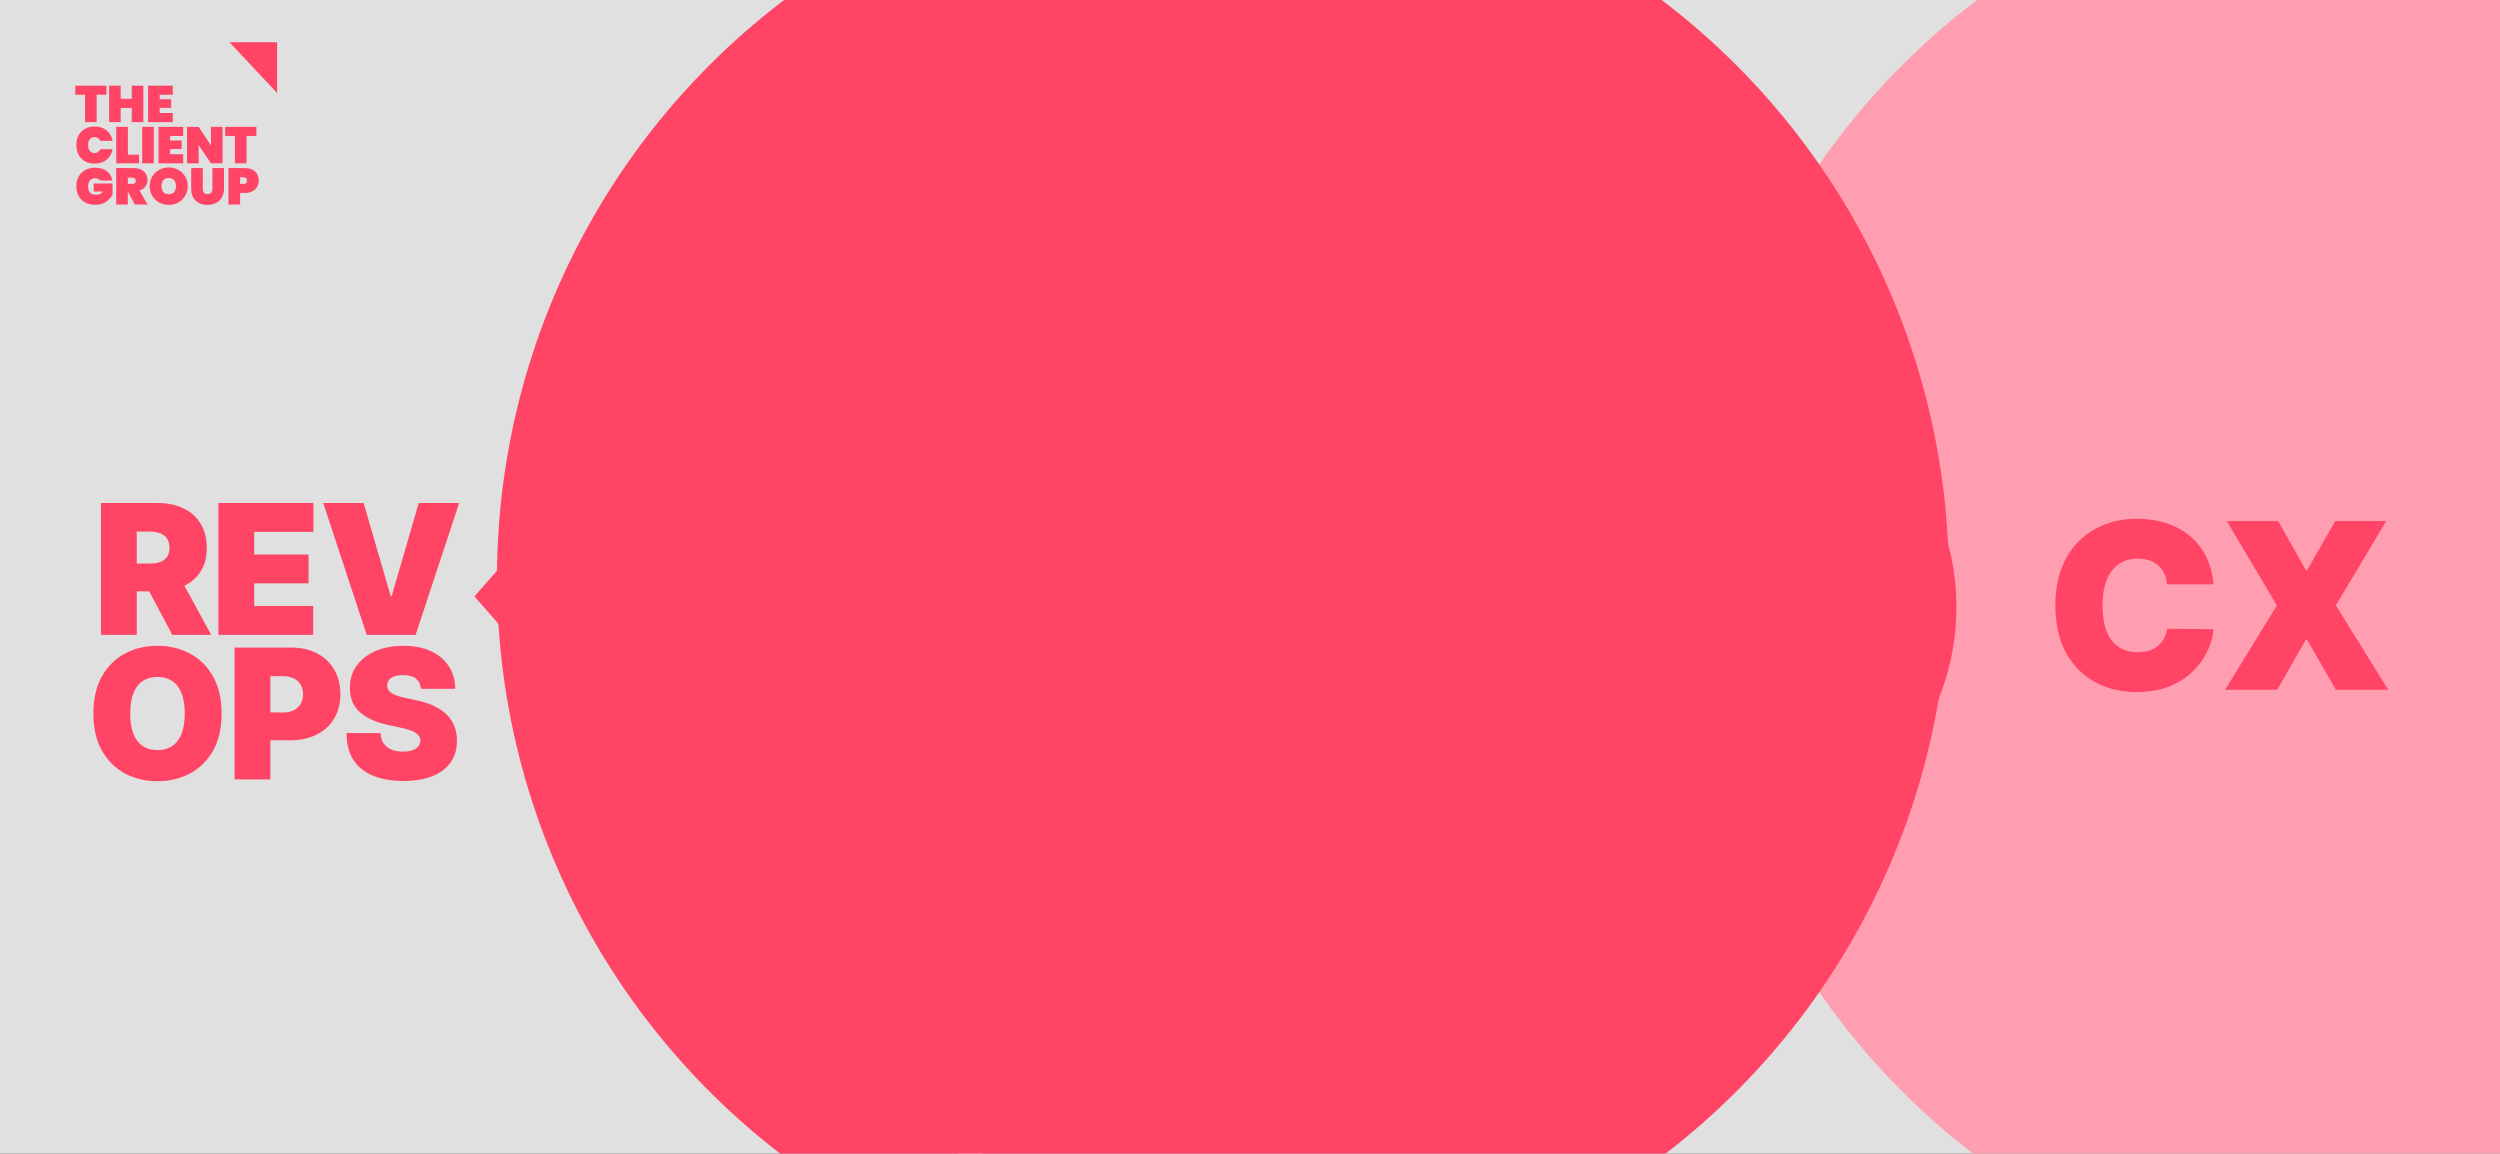
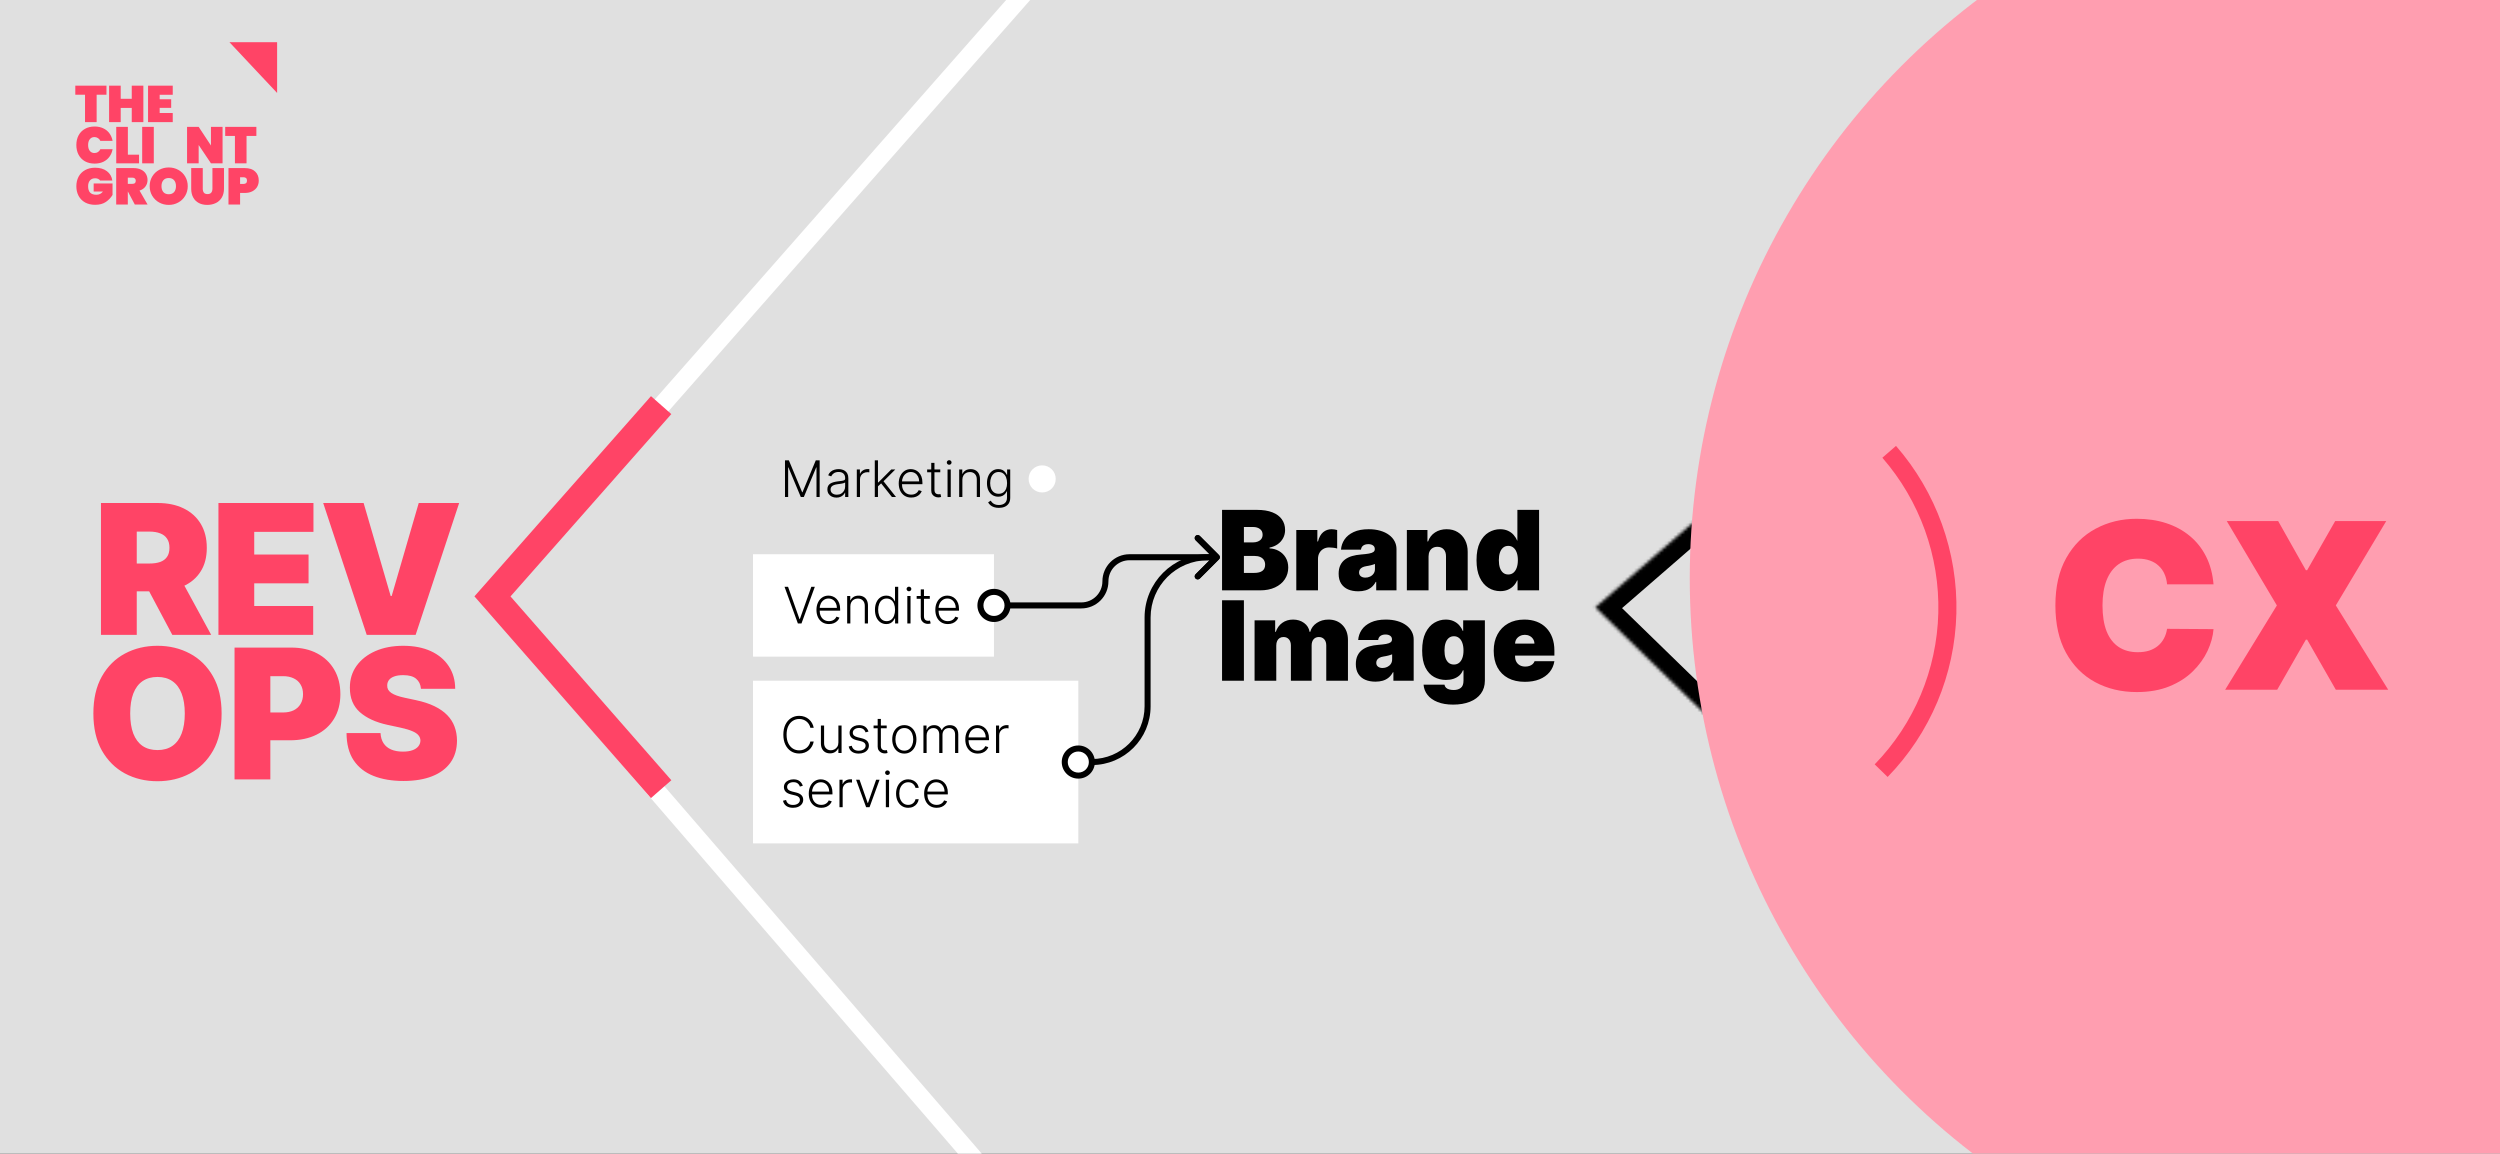
<svg xmlns="http://www.w3.org/2000/svg" width="830" height="383" viewBox="0 0 830 383" fill="none">
  <rect x="0" y="0" width="830" height="383" fill="#333333" stroke="none" />
  <g clip-path="url(#clip0_8_3)">
    <rect width="830" height="383" fill="#E0E0E0" />
    <path d="M35.349 28.439V31.449H32.085V40.547H28.23V31.449H25V28.439H35.349Z" fill="#FF4466" />
    <path d="M47.595 28.439V40.547H43.74V35.827H40.076V40.547H36.221V28.439H40.076V32.8H43.74V28.439H47.595Z" fill="#FF4466" />
    <path d="M53.01 31.466V32.954H56.831V35.81H53.01V37.52H57.351V40.547H49.155V28.439H57.351V31.466H53.01Z" fill="#FF4466" />
    <path d="M25.347 48.157C25.347 46.96 25.59 45.894 26.077 44.959C26.574 44.024 27.28 43.3 28.195 42.787C29.11 42.263 30.186 42.001 31.425 42.001C32.49 42.001 33.439 42.2 34.273 42.599C35.118 42.987 35.801 43.54 36.322 44.258C36.854 44.976 37.207 45.814 37.381 46.772H33.318C33.132 46.373 32.866 46.065 32.519 45.849C32.183 45.62 31.795 45.506 31.355 45.506C30.707 45.506 30.192 45.746 29.81 46.225C29.439 46.704 29.254 47.348 29.254 48.157C29.254 48.967 29.439 49.611 29.81 50.09C30.192 50.569 30.707 50.808 31.355 50.808C31.795 50.808 32.183 50.7 32.519 50.483C32.866 50.255 33.132 49.941 33.318 49.542H37.381C37.207 50.5 36.854 51.338 36.322 52.056C35.801 52.775 35.118 53.333 34.273 53.733C33.439 54.12 32.49 54.314 31.425 54.314C30.186 54.314 29.11 54.057 28.195 53.544C27.28 53.02 26.574 52.29 26.077 51.355C25.59 50.42 25.347 49.354 25.347 48.157Z" fill="#FF4466" />
    <path d="M42.45 51.355H46.166V54.228H38.595V42.12H42.45V51.355Z" fill="#FF4466" />
    <path d="M51.06 42.12V54.228H47.205V42.12H51.06Z" fill="#FF4466" />
-     <path d="M56.483 45.147V46.635H60.303V49.491H56.483V51.201H60.824V54.228H52.628V42.12H60.824V45.147H56.483Z" fill="#FF4466" />
    <path d="M73.893 54.228H70.038L65.958 48.14V54.228H62.103V42.12H65.958L70.038 48.311V42.12H73.893V54.228Z" fill="#FF4466" />
    <path d="M85.116 42.12V45.13H81.851V54.228H77.996V45.13H74.766V42.12H85.116Z" fill="#FF4466" />
    <path d="M33.231 59.941C33.08 59.701 32.866 59.519 32.588 59.393C32.31 59.256 31.975 59.188 31.581 59.188C30.84 59.188 30.267 59.427 29.862 59.906C29.457 60.374 29.254 61.018 29.254 61.839C29.254 62.785 29.48 63.492 29.931 63.959C30.383 64.427 31.078 64.661 32.015 64.661C32.907 64.661 33.624 64.307 34.168 63.6H31.095V60.915H37.363V64.712C36.831 65.613 36.096 66.388 35.158 67.038C34.221 67.676 33.034 67.996 31.598 67.996C30.325 67.996 29.214 67.739 28.265 67.226C27.327 66.701 26.603 65.972 26.094 65.037C25.596 64.102 25.347 63.036 25.347 61.839C25.347 60.642 25.596 59.576 26.094 58.641C26.603 57.706 27.327 56.982 28.265 56.469C29.202 55.944 30.302 55.682 31.564 55.682C33.173 55.682 34.481 56.064 35.488 56.828C36.507 57.592 37.109 58.629 37.294 59.941H33.231Z" fill="#FF4466" />
    <path d="M44.76 67.91L42.45 63.566H42.433V67.91H38.578V55.802H44.308C45.304 55.802 46.155 55.978 46.861 56.332C47.567 56.674 48.094 57.147 48.441 57.751C48.8 58.344 48.979 59.017 48.979 59.769C48.979 60.579 48.748 61.297 48.285 61.924C47.833 62.551 47.179 63.002 46.323 63.275L48.997 67.91H44.76ZM42.433 61.035H43.961C44.331 61.035 44.609 60.955 44.794 60.796C44.98 60.624 45.072 60.362 45.072 60.009C45.072 59.69 44.974 59.439 44.777 59.256C44.592 59.074 44.32 58.983 43.961 58.983H42.433V61.035Z" fill="#FF4466" />
    <path d="M56.028 68.03C54.87 68.03 53.805 67.762 52.833 67.226C51.872 66.69 51.108 65.949 50.541 65.003C49.974 64.056 49.69 62.99 49.69 61.805C49.69 60.619 49.974 59.553 50.541 58.606C51.108 57.66 51.872 56.925 52.833 56.4C53.805 55.864 54.87 55.597 56.028 55.597C57.185 55.597 58.245 55.864 59.206 56.4C60.166 56.925 60.925 57.66 61.48 58.606C62.047 59.553 62.331 60.619 62.331 61.805C62.331 62.99 62.047 64.056 61.48 65.003C60.925 65.949 60.161 66.69 59.188 67.226C58.227 67.762 57.174 68.03 56.028 68.03ZM56.028 64.49C56.792 64.49 57.382 64.25 57.799 63.771C58.216 63.281 58.424 62.626 58.424 61.805C58.424 60.972 58.216 60.317 57.799 59.838C57.382 59.348 56.792 59.102 56.028 59.102C55.252 59.102 54.656 59.348 54.239 59.838C53.823 60.317 53.614 60.972 53.614 61.805C53.614 62.626 53.823 63.281 54.239 63.771C54.656 64.25 55.252 64.49 56.028 64.49Z" fill="#FF4466" />
    <path d="M67.316 55.802V62.626C67.316 63.184 67.438 63.629 67.681 63.959C67.936 64.279 68.341 64.438 68.896 64.438C69.452 64.438 69.863 64.279 70.129 63.959C70.395 63.629 70.529 63.184 70.529 62.626V55.802H74.366V62.626C74.366 63.777 74.123 64.763 73.637 65.584C73.151 66.394 72.485 67.004 71.64 67.414C70.795 67.824 69.851 68.03 68.81 68.03C67.768 68.03 66.842 67.824 66.031 67.414C65.233 67.004 64.607 66.394 64.156 65.584C63.704 64.775 63.479 63.788 63.479 62.626V55.802H67.316Z" fill="#FF4466" />
    <path d="M85.909 59.958C85.909 60.721 85.73 61.417 85.371 62.044C85.012 62.66 84.479 63.15 83.773 63.515C83.079 63.88 82.234 64.062 81.238 64.062H79.71V67.91H75.855V55.802H81.238C82.743 55.802 83.895 56.178 84.694 56.931C85.504 57.683 85.909 58.692 85.909 59.958ZM80.804 61.069C81.603 61.069 82.002 60.699 82.002 59.958C82.002 59.217 81.603 58.846 80.804 58.846H79.71V61.069H80.804Z" fill="#FF4466" />
    <path d="M76.164 14H92V30.862L84.082 22.431L76.164 14Z" fill="#FF4466" />
    <mask id="path-3-inside-1_8_3" fill="white">
      <path d="M585.914 256.396C599.552 242.381 607.395 223.723 607.889 204.116C608.383 184.509 601.491 165.385 588.58 150.533L529.657 201.647L585.914 256.396Z" />
    </mask>
    <path d="M585.914 256.396C599.552 242.381 607.395 223.723 607.889 204.116C608.383 184.509 601.491 165.385 588.58 150.533L529.657 201.647L585.914 256.396Z" stroke="black" stroke-width="12" mask="url(#path-3-inside-1_8_3)" />
    <path d="M605.542 255.862C619.181 241.848 627.024 223.189 627.518 203.583C628.012 183.976 621.12 164.852 608.208 150" stroke="black" stroke-width="6" />
    <circle cx="802" cy="192" r="241" fill="#FF9EB0" style="mix-blend-mode:color-burn" />
    <path d="M624.542 255.862C638.181 241.848 646.024 223.189 646.518 203.583C647.012 183.976 640.12 164.852 627.208 150" stroke="#FF4466" stroke-width="6" />
    <path d="M405.722 196V169.278H417.309C419.344 169.278 421.054 169.552 422.437 170.1C423.828 170.648 424.877 171.422 425.581 172.423C426.294 173.423 426.651 174.602 426.651 175.959C426.651 176.941 426.434 177.837 425.999 178.646C425.572 179.455 424.972 180.134 424.198 180.682C423.424 181.221 422.519 181.595 421.484 181.804V182.065C422.632 182.108 423.676 182.4 424.616 182.939C425.555 183.47 426.303 184.205 426.86 185.144C427.416 186.075 427.695 187.171 427.695 188.432C427.695 189.894 427.312 191.194 426.547 192.334C425.79 193.473 424.711 194.369 423.311 195.021C421.91 195.674 420.24 196 418.3 196H405.722ZM412.977 190.207H416.369C417.587 190.207 418.5 189.981 419.109 189.528C419.718 189.067 420.023 188.389 420.023 187.493C420.023 186.867 419.879 186.336 419.592 185.901C419.305 185.466 418.896 185.136 418.366 184.909C417.844 184.683 417.213 184.57 416.474 184.57H412.977V190.207ZM412.977 180.082H415.952C416.587 180.082 417.148 179.982 417.635 179.782C418.122 179.581 418.5 179.294 418.77 178.92C419.048 178.538 419.188 178.072 419.188 177.524C419.188 176.698 418.892 176.067 418.3 175.632C417.709 175.189 416.961 174.967 416.056 174.967H412.977V180.082ZM430.37 196V175.959H437.363V179.769H437.572C437.937 178.359 438.516 177.329 439.307 176.676C440.108 176.024 441.043 175.698 442.113 175.698C442.426 175.698 442.735 175.724 443.039 175.776C443.352 175.819 443.652 175.885 443.939 175.972V182.117C443.583 181.995 443.143 181.904 442.622 181.843C442.1 181.782 441.652 181.752 441.278 181.752C440.573 181.752 439.938 181.913 439.373 182.235C438.816 182.548 438.377 182.991 438.055 183.565C437.733 184.131 437.572 184.796 437.572 185.562V196H430.37ZM450.953 196.313C449.674 196.313 448.543 196.104 447.56 195.687C446.586 195.261 445.82 194.617 445.264 193.756C444.707 192.895 444.429 191.799 444.429 190.468C444.429 189.372 444.616 188.437 444.99 187.662C445.364 186.88 445.886 186.24 446.555 185.744C447.225 185.249 448.004 184.87 448.891 184.609C449.787 184.348 450.753 184.179 451.788 184.1C452.91 184.013 453.81 183.909 454.489 183.787C455.176 183.657 455.672 183.478 455.976 183.252C456.28 183.017 456.433 182.709 456.433 182.326V182.274C456.433 181.752 456.233 181.352 455.832 181.073C455.432 180.795 454.919 180.656 454.293 180.656C453.606 180.656 453.045 180.808 452.61 181.112C452.183 181.408 451.927 181.865 451.84 182.482H445.212C445.299 181.265 445.686 180.143 446.373 179.116C447.069 178.081 448.082 177.255 449.413 176.637C450.744 176.011 452.405 175.698 454.397 175.698C455.832 175.698 457.12 175.867 458.259 176.206C459.399 176.537 460.369 177.002 461.169 177.603C461.969 178.194 462.578 178.89 462.996 179.69C463.422 180.482 463.635 181.343 463.635 182.274V196H456.902V193.182H456.746C456.346 193.93 455.859 194.534 455.284 194.995C454.719 195.456 454.071 195.791 453.34 196C452.618 196.209 451.822 196.313 450.953 196.313ZM453.301 191.773C453.849 191.773 454.362 191.659 454.841 191.433C455.328 191.207 455.724 190.881 456.028 190.455C456.333 190.028 456.485 189.511 456.485 188.902V187.232C456.293 187.31 456.089 187.384 455.872 187.454C455.663 187.523 455.437 187.589 455.193 187.649C454.958 187.71 454.706 187.767 454.436 187.819C454.175 187.871 453.901 187.919 453.614 187.963C453.058 188.05 452.601 188.193 452.244 188.393C451.896 188.584 451.635 188.824 451.461 189.111C451.296 189.389 451.214 189.702 451.214 190.05C451.214 190.607 451.409 191.033 451.801 191.329C452.192 191.625 452.692 191.773 453.301 191.773ZM474.279 184.727V196H467.076V175.959H473.913V179.769H474.122C474.557 178.499 475.323 177.503 476.419 176.781C477.523 176.059 478.811 175.698 480.281 175.698C481.699 175.698 482.93 176.024 483.973 176.676C485.026 177.32 485.839 178.207 486.413 179.338C486.996 180.469 487.283 181.76 487.274 183.213V196H480.072V184.727C480.081 183.735 479.828 182.957 479.315 182.391C478.811 181.826 478.106 181.543 477.202 181.543C476.61 181.543 476.092 181.673 475.649 181.934C475.214 182.187 474.879 182.552 474.644 183.03C474.409 183.5 474.288 184.066 474.279 184.727ZM498.085 196.261C496.658 196.261 495.345 195.887 494.144 195.139C492.952 194.391 491.996 193.256 491.274 191.733C490.56 190.211 490.204 188.293 490.204 185.979C490.204 183.561 490.578 181.595 491.326 180.082C492.083 178.568 493.057 177.459 494.249 176.754C495.449 176.05 496.71 175.698 498.032 175.698C499.024 175.698 499.894 175.872 500.642 176.22C501.39 176.559 502.016 177.015 502.521 177.59C503.025 178.155 503.408 178.777 503.669 179.455H503.773V169.278H510.976V196H503.826V192.712H503.669C503.391 193.39 502.991 193.999 502.469 194.539C501.955 195.069 501.329 195.491 500.59 195.804C499.859 196.109 499.024 196.261 498.085 196.261ZM500.746 190.729C501.407 190.729 501.973 190.537 502.443 190.155C502.921 189.763 503.286 189.215 503.539 188.511C503.8 187.797 503.93 186.954 503.93 185.979C503.93 184.988 503.8 184.14 503.539 183.435C503.286 182.722 502.921 182.178 502.443 181.804C501.973 181.421 501.407 181.23 500.746 181.23C500.085 181.23 499.52 181.421 499.05 181.804C498.589 182.178 498.232 182.722 497.98 183.435C497.737 184.14 497.615 184.988 497.615 185.979C497.615 186.971 497.737 187.823 497.98 188.537C498.232 189.241 498.589 189.785 499.05 190.168C499.52 190.542 500.085 190.729 500.746 190.729ZM412.977 199.278V226H405.722V199.278H412.977ZM416.519 226V205.959H423.356V209.769H423.565C423.983 208.516 424.696 207.524 425.705 206.794C426.714 206.063 427.914 205.698 429.306 205.698C430.715 205.698 431.929 206.072 432.947 206.82C433.964 207.559 434.578 208.542 434.786 209.769H434.995C435.334 208.542 436.056 207.559 437.161 206.82C438.266 206.072 439.562 205.698 441.049 205.698C442.972 205.698 444.529 206.315 445.72 207.55C446.921 208.786 447.521 210.43 447.521 212.482V226H440.319V214.309C440.319 213.431 440.097 212.743 439.653 212.248C439.21 211.743 438.614 211.491 437.866 211.491C437.126 211.491 436.539 211.743 436.104 212.248C435.678 212.743 435.465 213.431 435.465 214.309V226H428.576V214.309C428.576 213.431 428.354 212.743 427.91 212.248C427.467 211.743 426.871 211.491 426.123 211.491C425.627 211.491 425.201 211.604 424.844 211.83C424.487 212.056 424.209 212.382 424.009 212.809C423.817 213.226 423.722 213.726 423.722 214.309V226H416.519ZM456.658 226.313C455.379 226.313 454.248 226.104 453.265 225.687C452.291 225.261 451.526 224.617 450.969 223.756C450.412 222.895 450.134 221.799 450.134 220.468C450.134 219.372 450.321 218.437 450.695 217.662C451.069 216.88 451.591 216.24 452.261 215.744C452.93 215.249 453.709 214.87 454.596 214.609C455.492 214.348 456.458 214.179 457.493 214.1C458.615 214.013 459.515 213.909 460.194 213.787C460.881 213.657 461.377 213.478 461.681 213.252C461.986 213.017 462.138 212.709 462.138 212.326V212.274C462.138 211.752 461.938 211.352 461.538 211.073C461.137 210.795 460.624 210.656 459.998 210.656C459.311 210.656 458.75 210.808 458.315 211.112C457.889 211.408 457.632 211.865 457.545 212.482H450.917C451.004 211.265 451.391 210.143 452.078 209.116C452.774 208.081 453.787 207.255 455.118 206.637C456.449 206.011 458.11 205.698 460.102 205.698C461.538 205.698 462.825 205.867 463.965 206.206C465.104 206.537 466.074 207.002 466.874 207.603C467.674 208.194 468.283 208.89 468.701 209.69C469.127 210.482 469.34 211.343 469.34 212.274V226H462.608V223.182H462.451C462.051 223.93 461.564 224.534 460.99 224.995C460.424 225.456 459.776 225.791 459.045 226C458.324 226.209 457.528 226.313 456.658 226.313ZM459.006 221.773C459.554 221.773 460.068 221.659 460.546 221.433C461.033 221.207 461.429 220.881 461.733 220.455C462.038 220.028 462.19 219.511 462.19 218.902V217.232C461.999 217.31 461.794 217.384 461.577 217.454C461.368 217.523 461.142 217.589 460.898 217.649C460.663 217.71 460.411 217.767 460.142 217.819C459.881 217.871 459.607 217.919 459.319 217.963C458.763 218.05 458.306 218.193 457.949 218.393C457.602 218.584 457.341 218.824 457.167 219.111C457.001 219.389 456.919 219.702 456.919 220.05C456.919 220.607 457.114 221.033 457.506 221.329C457.897 221.625 458.397 221.773 459.006 221.773ZM482.437 233.933C480.428 233.933 478.705 233.646 477.27 233.072C475.843 232.507 474.734 231.724 473.943 230.723C473.16 229.732 472.721 228.592 472.625 227.305H479.566C479.636 227.731 479.81 228.075 480.088 228.336C480.367 228.597 480.723 228.784 481.158 228.897C481.602 229.018 482.098 229.079 482.646 229.079C483.576 229.079 484.346 228.853 484.955 228.401C485.573 227.948 485.882 227.131 485.882 225.948V222.555H485.673C485.412 223.234 485.012 223.812 484.472 224.291C483.933 224.76 483.285 225.121 482.528 225.374C481.772 225.617 480.941 225.739 480.036 225.739C478.61 225.739 477.296 225.408 476.096 224.747C474.904 224.086 473.947 223.038 473.225 221.603C472.512 220.168 472.155 218.293 472.155 215.979C472.155 213.561 472.529 211.595 473.277 210.082C474.034 208.568 475.008 207.459 476.2 206.754C477.401 206.05 478.662 205.698 479.984 205.698C480.976 205.698 481.845 205.872 482.594 206.22C483.342 206.559 483.968 207.015 484.472 207.59C484.977 208.155 485.36 208.777 485.621 209.455H485.777V205.959H492.98V225.948C492.98 227.644 492.54 229.084 491.662 230.267C490.792 231.458 489.565 232.367 487.982 232.994C486.399 233.62 484.551 233.933 482.437 233.933ZM482.698 220.624C483.359 220.624 483.924 220.442 484.394 220.076C484.873 219.702 485.238 219.172 485.49 218.484C485.751 217.789 485.882 216.954 485.882 215.979C485.882 214.988 485.751 214.14 485.49 213.435C485.238 212.722 484.873 212.178 484.394 211.804C483.924 211.421 483.359 211.23 482.698 211.23C482.037 211.23 481.471 211.421 481.002 211.804C480.541 212.178 480.184 212.722 479.932 213.435C479.688 214.14 479.566 214.988 479.566 215.979C479.566 216.971 479.688 217.815 479.932 218.511C480.184 219.198 480.541 219.724 481.002 220.089C481.471 220.446 482.037 220.624 482.698 220.624ZM506.246 226.365C504.106 226.365 502.262 225.957 500.714 225.139C499.174 224.312 497.987 223.129 497.152 221.59C496.325 220.041 495.912 218.189 495.912 216.031C495.912 213.961 496.33 212.152 497.165 210.604C498 209.055 499.178 207.85 500.701 206.989C502.223 206.128 504.019 205.698 506.089 205.698C507.603 205.698 508.973 205.932 510.199 206.402C511.426 206.872 512.474 207.555 513.344 208.451C514.214 209.338 514.884 210.417 515.353 211.687C515.823 212.957 516.058 214.387 516.058 215.979V217.649H498.156V213.683H509.43C509.421 213.109 509.273 212.604 508.986 212.169C508.708 211.726 508.329 211.382 507.851 211.139C507.381 210.886 506.846 210.76 506.246 210.76C505.663 210.76 505.128 210.886 504.641 211.139C504.154 211.382 503.763 211.721 503.467 212.156C503.18 212.591 503.028 213.1 503.01 213.683V217.963C503.01 218.606 503.145 219.18 503.415 219.685C503.684 220.189 504.071 220.585 504.576 220.872C505.08 221.159 505.689 221.303 506.403 221.303C506.898 221.303 507.351 221.233 507.76 221.094C508.177 220.955 508.534 220.755 508.829 220.494C509.125 220.224 509.343 219.902 509.482 219.528H516.058C515.832 220.92 515.297 222.129 514.453 223.156C513.609 224.173 512.492 224.965 511.1 225.53C509.717 226.087 508.099 226.365 506.246 226.365Z" fill="black" />
-     <rect width="96" height="34" transform="translate(250 142)" fill="white" />
    <path d="M260.617 152.825H261.901L266.318 163.431H266.425L270.842 152.825H272.126V165H271.079V155.174H270.984L266.877 165H265.866L261.758 155.174H261.663V165H260.617V152.825ZM277.693 165.208C277.142 165.208 276.639 165.101 276.183 164.887C275.727 164.669 275.364 164.356 275.095 163.948C274.826 163.536 274.691 163.036 274.691 162.45C274.691 161.998 274.776 161.618 274.946 161.308C275.117 160.999 275.359 160.746 275.672 160.547C275.985 160.349 276.355 160.193 276.783 160.078C277.211 159.963 277.683 159.874 278.198 159.81C278.709 159.747 279.141 159.691 279.494 159.644C279.851 159.596 280.122 159.521 280.308 159.418C280.495 159.315 280.588 159.149 280.588 158.919V158.705C280.588 158.082 280.402 157.593 280.029 157.236C279.66 156.876 279.129 156.695 278.436 156.695C277.778 156.695 277.241 156.84 276.825 157.129C276.413 157.419 276.123 157.759 275.957 158.152L274.952 157.789C275.158 157.29 275.444 156.892 275.808 156.594C276.173 156.293 276.581 156.077 277.033 155.946C277.485 155.812 277.942 155.744 278.406 155.744C278.755 155.744 279.118 155.79 279.494 155.881C279.874 155.972 280.227 156.131 280.552 156.357C280.877 156.578 281.141 156.89 281.343 157.29C281.545 157.686 281.646 158.189 281.646 158.8V165H280.588V163.555H280.522C280.396 163.825 280.207 164.087 279.958 164.34C279.708 164.594 279.395 164.802 279.018 164.964C278.642 165.127 278.2 165.208 277.693 165.208ZM277.835 164.239C278.398 164.239 278.886 164.114 279.298 163.865C279.71 163.615 280.027 163.284 280.249 162.872C280.475 162.456 280.588 161.998 280.588 161.499V160.179C280.509 160.254 280.376 160.322 280.19 160.381C280.007 160.44 279.795 160.494 279.553 160.542C279.316 160.585 279.078 160.623 278.84 160.654C278.602 160.686 278.388 160.714 278.198 160.738C277.683 160.801 277.243 160.9 276.878 161.035C276.514 161.17 276.234 161.356 276.04 161.594C275.846 161.828 275.749 162.129 275.749 162.497C275.749 163.052 275.947 163.482 276.343 163.787C276.74 164.088 277.237 164.239 277.835 164.239ZM284.461 165V155.869H285.489V157.272H285.566C285.749 156.812 286.066 156.442 286.518 156.16C286.973 155.875 287.489 155.732 288.063 155.732C288.15 155.732 288.247 155.734 288.354 155.738C288.461 155.742 288.551 155.746 288.622 155.75V156.826C288.574 156.818 288.491 156.806 288.372 156.791C288.253 156.775 288.125 156.767 287.986 156.767C287.51 156.767 287.086 156.868 286.714 157.07C286.345 157.268 286.054 157.543 285.84 157.896C285.626 158.249 285.519 158.651 285.519 159.103V165H284.461ZM291.391 161.552L291.379 160.167H291.617L295.897 155.869H297.234L293.008 160.102L292.912 160.119L291.391 161.552ZM290.428 165V152.825H291.486V165H290.428ZM296.117 165L292.407 160.31L293.168 159.579L297.472 165H296.117ZM302.538 165.19C301.686 165.19 300.949 164.992 300.327 164.596C299.705 164.195 299.223 163.643 298.882 162.937C298.545 162.228 298.377 161.411 298.377 160.488C298.377 159.569 298.545 158.752 298.882 158.039C299.223 157.322 299.693 156.761 300.291 156.357C300.894 155.948 301.589 155.744 302.378 155.744C302.873 155.744 303.351 155.835 303.81 156.018C304.27 156.196 304.682 156.471 305.047 156.844C305.415 157.213 305.707 157.678 305.921 158.241C306.135 158.8 306.242 159.462 306.242 160.226V160.75H299.108V159.816H305.16C305.16 159.23 305.041 158.703 304.803 158.235C304.569 157.763 304.242 157.391 303.822 157.117C303.406 156.844 302.925 156.707 302.378 156.707C301.799 156.707 301.29 156.862 300.85 157.171C300.41 157.48 300.065 157.888 299.816 158.396C299.57 158.903 299.445 159.458 299.441 160.06V160.619C299.441 161.344 299.566 161.978 299.816 162.521C300.069 163.06 300.428 163.478 300.892 163.775C301.355 164.073 301.904 164.221 302.538 164.221C302.97 164.221 303.349 164.154 303.674 164.019C304.003 163.884 304.278 163.704 304.5 163.478C304.726 163.248 304.896 162.997 305.011 162.723L306.016 163.05C305.877 163.435 305.649 163.789 305.332 164.114C305.019 164.439 304.627 164.701 304.155 164.899C303.688 165.093 303.149 165.19 302.538 165.19ZM312.17 155.869V156.791H307.813V155.869H312.17ZM309.174 153.681H310.238V162.616C310.238 162.997 310.303 163.296 310.434 163.514C310.565 163.728 310.735 163.88 310.945 163.972C311.155 164.059 311.379 164.102 311.617 164.102C311.756 164.102 311.875 164.094 311.974 164.079C312.073 164.059 312.16 164.039 312.235 164.019L312.461 164.976C312.358 165.016 312.231 165.052 312.081 165.083C311.93 165.119 311.744 165.137 311.522 165.137C311.134 165.137 310.759 165.052 310.399 164.881C310.042 164.711 309.749 164.457 309.519 164.12C309.289 163.783 309.174 163.365 309.174 162.866V153.681ZM314.585 165V155.869H315.649V165H314.585ZM315.126 154.3C314.908 154.3 314.722 154.226 314.567 154.08C314.413 153.929 314.335 153.749 314.335 153.539C314.335 153.329 314.413 153.15 314.567 153.004C314.722 152.853 314.908 152.778 315.126 152.778C315.344 152.778 315.53 152.853 315.685 153.004C315.839 153.15 315.917 153.329 315.917 153.539C315.917 153.749 315.839 153.929 315.685 154.08C315.53 154.226 315.344 154.3 315.126 154.3ZM319.506 159.293V165H318.448V155.869H319.476V157.302H319.571C319.785 156.834 320.118 156.46 320.57 156.178C321.025 155.893 321.588 155.75 322.258 155.75C322.872 155.75 323.411 155.879 323.875 156.137C324.343 156.39 324.705 156.765 324.963 157.26C325.224 157.756 325.355 158.364 325.355 159.085V165H324.297V159.151C324.297 158.401 324.087 157.809 323.667 157.373C323.251 156.937 322.692 156.719 321.99 156.719C321.511 156.719 321.085 156.822 320.712 157.028C320.34 157.234 320.045 157.532 319.827 157.92C319.613 158.304 319.506 158.762 319.506 159.293ZM331.625 168.614C331.003 168.614 330.458 168.533 329.99 168.371C329.523 168.212 329.128 167.994 328.807 167.717C328.486 167.439 328.237 167.128 328.058 166.783L328.926 166.213C329.057 166.443 329.232 166.668 329.449 166.89C329.671 167.112 329.959 167.297 330.311 167.443C330.668 167.59 331.106 167.663 331.625 167.663C332.434 167.663 333.086 167.461 333.581 167.057C334.08 166.653 334.33 166.024 334.33 165.172V163.116H334.235C334.112 163.393 333.936 163.67 333.706 163.948C333.476 164.221 333.175 164.449 332.802 164.631C332.434 164.814 331.976 164.905 331.429 164.905C330.7 164.905 330.052 164.725 329.485 164.364C328.922 164.003 328.479 163.488 328.154 162.818C327.833 162.145 327.672 161.342 327.672 160.411C327.672 159.487 327.829 158.675 328.142 157.973C328.459 157.272 328.901 156.725 329.467 156.333C330.034 155.94 330.694 155.744 331.447 155.744C332.006 155.744 332.469 155.843 332.838 156.041C333.206 156.236 333.502 156.477 333.724 156.767C333.95 157.056 334.126 157.337 334.253 157.611H334.36V155.869H335.394V165.238C335.394 166.011 335.23 166.647 334.901 167.146C334.572 167.645 334.124 168.014 333.557 168.252C332.99 168.493 332.346 168.614 331.625 168.614ZM331.554 163.936C332.14 163.936 332.642 163.795 333.058 163.514C333.474 163.229 333.793 162.82 334.015 162.289C334.237 161.758 334.348 161.126 334.348 160.393C334.348 159.68 334.239 159.047 334.021 158.497C333.803 157.942 333.486 157.506 333.07 157.189C332.658 156.868 332.152 156.707 331.554 156.707C330.944 156.707 330.428 156.872 330.008 157.201C329.588 157.53 329.271 157.973 329.057 158.532C328.843 159.087 328.736 159.707 328.736 160.393C328.736 161.09 328.845 161.707 329.063 162.242C329.281 162.773 329.6 163.189 330.02 163.49C330.44 163.787 330.951 163.936 331.554 163.936Z" fill="black" />
    <path d="M734.891 194H719.469C719.359 192.724 719.068 191.566 718.594 190.527C718.138 189.488 717.5 188.595 716.68 187.848C715.878 187.082 714.902 186.499 713.754 186.098C712.605 185.678 711.302 185.469 709.844 185.469C707.292 185.469 705.132 186.089 703.363 187.328C701.613 188.568 700.283 190.345 699.371 192.66C698.478 194.975 698.031 197.755 698.031 201C698.031 204.427 698.487 207.298 699.398 209.613C700.328 211.91 701.668 213.642 703.418 214.809C705.168 215.957 707.273 216.531 709.734 216.531C711.138 216.531 712.396 216.358 713.508 216.012C714.62 215.647 715.586 215.128 716.406 214.453C717.227 213.779 717.892 212.967 718.402 212.02C718.931 211.053 719.286 209.969 719.469 208.766L734.891 208.875C734.708 211.245 734.043 213.66 732.895 216.121C731.746 218.564 730.115 220.824 728 222.902C725.904 224.962 723.306 226.621 720.207 227.879C717.108 229.137 713.508 229.766 709.406 229.766C704.266 229.766 699.654 228.663 695.57 226.457C691.505 224.251 688.288 221.007 685.918 216.723C683.566 212.439 682.391 207.198 682.391 201C682.391 194.766 683.594 189.516 686 185.25C688.406 180.966 691.651 177.73 695.734 175.543C699.818 173.337 704.375 172.234 709.406 172.234C712.943 172.234 716.197 172.717 719.168 173.684C722.139 174.65 724.746 176.062 726.988 177.922C729.23 179.763 731.035 182.033 732.402 184.73C733.77 187.428 734.599 190.518 734.891 194ZM756.355 173L765.543 189.297H765.98L775.277 173H792.23L775.496 201L792.887 229H775.496L765.98 212.375H765.543L756.027 229H738.746L755.918 201L739.293 173H756.355Z" fill="#FF4466" />
    <path d="M33.522 210.771V167H52.415C55.664 167 58.506 167.591 60.943 168.774C63.379 169.957 65.274 171.659 66.628 173.882C67.981 176.105 68.658 178.769 68.658 181.875C68.658 185.01 67.96 187.653 66.564 189.804C65.182 191.956 63.237 193.58 60.729 194.677C58.236 195.774 55.322 196.323 51.988 196.323H40.703V187.09H49.594C50.99 187.09 52.18 186.919 53.163 186.577C54.161 186.221 54.923 185.658 55.45 184.889C55.992 184.119 56.262 183.115 56.262 181.875C56.262 180.621 55.992 179.603 55.45 178.819C54.923 178.021 54.161 177.437 53.163 177.066C52.18 176.682 50.99 176.489 49.594 176.489H45.405V210.771H33.522ZM59.169 190.681L70.112 210.771H57.203L46.516 190.681H59.169ZM72.52 210.771V167H104.066V176.575H84.403V184.098H102.441V193.673H84.403V201.196H103.98V210.771H72.52ZM120.724 167L129.7 197.862H130.042L139.019 167H152.441L137.993 210.771H121.75L107.302 167H120.724ZM73.574 236.885C73.574 241.758 72.626 245.869 70.731 249.217C68.836 252.551 66.279 255.08 63.059 256.805C59.839 258.514 56.248 259.369 52.287 259.369C48.297 259.369 44.693 258.507 41.472 256.783C38.267 255.045 35.716 252.509 33.821 249.175C31.94 245.826 31 241.73 31 236.885C31 232.012 31.94 227.909 33.821 224.575C35.716 221.227 38.267 218.697 41.472 216.988C44.693 215.264 48.297 214.402 52.287 214.402C56.248 214.402 59.839 215.264 63.059 216.988C66.279 218.697 68.836 221.227 70.731 224.575C72.626 227.909 73.574 232.012 73.574 236.885ZM61.349 236.885C61.349 234.264 61 232.055 60.302 230.26C59.618 228.45 58.599 227.083 57.245 226.156C55.906 225.216 54.253 224.746 52.287 224.746C50.321 224.746 48.661 225.216 47.307 226.156C45.968 227.083 44.949 228.45 44.251 230.26C43.567 232.055 43.225 234.264 43.225 236.885C43.225 239.507 43.567 241.723 44.251 243.532C44.949 245.328 45.968 246.695 47.307 247.636C48.661 248.562 50.321 249.025 52.287 249.025C54.253 249.025 55.906 248.562 57.245 247.636C58.599 246.695 59.618 245.328 60.302 243.532C61 241.723 61.349 239.507 61.349 236.885ZM77.868 258.771V215H96.761C100.01 215 102.853 215.641 105.289 216.924C107.726 218.206 109.621 220.008 110.974 222.331C112.328 224.653 113.005 227.368 113.005 230.474C113.005 233.608 112.306 236.323 110.91 238.617C109.528 240.911 107.583 242.677 105.075 243.917C102.582 245.157 99.668 245.776 96.334 245.776H85.049V236.543H93.94C95.337 236.543 96.526 236.301 97.51 235.817C98.507 235.318 99.269 234.613 99.796 233.701C100.338 232.789 100.609 231.713 100.609 230.474C100.609 229.22 100.338 228.151 99.796 227.268C99.269 226.37 98.507 225.686 97.51 225.216C96.526 224.732 95.337 224.489 93.94 224.489H89.751V258.771H77.868ZM139.756 228.678C139.642 227.254 139.108 226.142 138.153 225.344C137.213 224.546 135.781 224.147 133.857 224.147C132.632 224.147 131.627 224.297 130.844 224.596C130.074 224.881 129.504 225.273 129.134 225.772C128.764 226.27 128.571 226.84 128.557 227.482C128.528 228.009 128.621 228.486 128.835 228.913C129.063 229.327 129.419 229.704 129.903 230.046C130.388 230.374 131.008 230.673 131.763 230.944C132.518 231.215 133.416 231.457 134.456 231.671L138.046 232.44C140.468 232.953 142.542 233.63 144.266 234.47C145.99 235.311 147.4 236.301 148.497 237.441C149.595 238.567 150.4 239.835 150.912 241.245C151.44 242.656 151.71 244.195 151.725 245.862C151.71 248.74 150.991 251.176 149.566 253.171C148.141 255.166 146.104 256.683 143.453 257.724C140.818 258.764 137.647 259.284 133.943 259.284C130.138 259.284 126.819 258.721 123.983 257.595C121.162 256.47 118.968 254.739 117.4 252.402C115.847 250.051 115.064 247.044 115.05 243.383H126.334C126.405 244.722 126.74 245.848 127.339 246.759C127.937 247.671 128.778 248.362 129.861 248.833C130.958 249.303 132.261 249.538 133.772 249.538C135.04 249.538 136.101 249.381 136.956 249.068C137.811 248.754 138.459 248.32 138.901 247.764C139.343 247.208 139.571 246.574 139.585 245.862C139.571 245.192 139.35 244.608 138.923 244.109C138.509 243.596 137.825 243.14 136.871 242.741C135.916 242.328 134.627 241.944 133.002 241.587L128.642 240.647C124.767 239.806 121.711 238.403 119.474 236.437C117.251 234.456 116.147 231.756 116.161 228.336C116.147 225.558 116.888 223.129 118.384 221.048C119.894 218.954 121.981 217.322 124.646 216.154C127.324 214.986 130.395 214.402 133.857 214.402C137.391 214.402 140.447 214.993 143.026 216.175C145.605 217.358 147.593 219.025 148.989 221.177C150.4 223.314 151.112 225.814 151.126 228.678H139.756Z" fill="#FF4466" />
    <rect width="80" height="34" transform="translate(250 184)" fill="white" />
    <path d="M261.635 194.825L265.439 205.555H265.546L269.351 194.825H270.516L266.087 207H264.898L260.47 194.825H261.635ZM275.224 207.19C274.372 207.19 273.635 206.992 273.013 206.596C272.391 206.195 271.909 205.643 271.568 204.937C271.231 204.228 271.063 203.411 271.063 202.488C271.063 201.569 271.231 200.752 271.568 200.039C271.909 199.322 272.379 198.761 272.977 198.357C273.579 197.948 274.275 197.744 275.064 197.744C275.559 197.744 276.037 197.835 276.496 198.018C276.956 198.196 277.368 198.471 277.733 198.844C278.101 199.213 278.393 199.678 278.607 200.241C278.821 200.8 278.928 201.462 278.928 202.226V202.75H271.794V201.816H277.846C277.846 201.23 277.727 200.703 277.489 200.235C277.255 199.763 276.928 199.391 276.508 199.117C276.092 198.844 275.611 198.707 275.064 198.707C274.485 198.707 273.976 198.862 273.536 199.171C273.096 199.48 272.751 199.888 272.501 200.396C272.256 200.903 272.131 201.458 272.127 202.06V202.619C272.127 203.344 272.252 203.978 272.501 204.521C272.755 205.06 273.114 205.478 273.577 205.775C274.041 206.073 274.59 206.221 275.224 206.221C275.656 206.221 276.035 206.154 276.36 206.019C276.688 205.884 276.964 205.704 277.186 205.478C277.412 205.248 277.582 204.997 277.697 204.723L278.702 205.05C278.563 205.435 278.335 205.789 278.018 206.114C277.705 206.439 277.313 206.701 276.841 206.899C276.373 207.093 275.834 207.19 275.224 207.19ZM282.318 201.293V207H281.259V197.869H282.288V199.302H282.383C282.597 198.834 282.93 198.46 283.382 198.178C283.837 197.893 284.4 197.75 285.07 197.75C285.684 197.75 286.223 197.879 286.687 198.137C287.154 198.39 287.517 198.765 287.775 199.26C288.036 199.756 288.167 200.364 288.167 201.085V207H287.109V201.151C287.109 200.401 286.899 199.809 286.479 199.373C286.063 198.937 285.504 198.719 284.802 198.719C284.323 198.719 283.897 198.822 283.524 199.028C283.152 199.234 282.857 199.532 282.639 199.92C282.425 200.304 282.318 200.762 282.318 201.293ZM294.241 207.19C293.492 207.19 292.836 206.992 292.273 206.596C291.71 206.199 291.271 205.647 290.954 204.937C290.64 204.228 290.484 203.402 290.484 202.458C290.484 201.519 290.64 200.697 290.954 199.991C291.271 199.282 291.712 198.731 292.279 198.339C292.846 197.942 293.506 197.744 294.259 197.744C294.814 197.744 295.275 197.843 295.644 198.041C296.012 198.236 296.308 198.477 296.53 198.767C296.752 199.056 296.924 199.337 297.047 199.611H297.142V194.825H298.206V207H297.172V205.306H297.047C296.924 205.583 296.75 205.869 296.524 206.162C296.298 206.451 295.999 206.695 295.626 206.893C295.257 207.091 294.796 207.19 294.241 207.19ZM294.366 206.221C294.956 206.221 295.46 206.061 295.876 205.74C296.292 205.415 296.609 204.969 296.827 204.402C297.049 203.832 297.16 203.178 297.16 202.44C297.16 201.711 297.051 201.067 296.833 200.508C296.615 199.946 296.298 199.506 295.882 199.189C295.465 198.868 294.96 198.707 294.366 198.707C293.755 198.707 293.24 198.874 292.82 199.207C292.404 199.536 292.087 199.981 291.869 200.544C291.655 201.107 291.548 201.739 291.548 202.44C291.548 203.15 291.657 203.79 291.875 204.361C292.093 204.931 292.41 205.385 292.826 205.722C293.246 206.055 293.759 206.221 294.366 206.221ZM301.232 207V197.869H302.296V207H301.232ZM301.773 196.3C301.555 196.3 301.368 196.226 301.214 196.08C301.059 195.929 300.982 195.749 300.982 195.539C300.982 195.329 301.059 195.15 301.214 195.004C301.368 194.853 301.555 194.778 301.773 194.778C301.991 194.778 302.177 194.853 302.332 195.004C302.486 195.15 302.563 195.329 302.563 195.539C302.563 195.749 302.486 195.929 302.332 196.08C302.177 196.226 301.991 196.3 301.773 196.3ZM308.691 197.869V198.791H304.333V197.869H308.691ZM305.695 195.681H306.759V204.616C306.759 204.997 306.824 205.296 306.955 205.514C307.086 205.728 307.256 205.88 307.466 205.972C307.676 206.059 307.9 206.102 308.138 206.102C308.277 206.102 308.396 206.094 308.495 206.079C308.594 206.059 308.681 206.039 308.756 206.019L308.982 206.976C308.879 207.016 308.752 207.052 308.602 207.083C308.451 207.119 308.265 207.137 308.043 207.137C307.654 207.137 307.28 207.052 306.919 206.881C306.563 206.711 306.269 206.457 306.039 206.12C305.81 205.783 305.695 205.365 305.695 204.866V195.681ZM314.687 207.19C313.835 207.19 313.098 206.992 312.476 206.596C311.854 206.195 311.372 205.643 311.031 204.937C310.695 204.228 310.526 203.411 310.526 202.488C310.526 201.569 310.695 200.752 311.031 200.039C311.372 199.322 311.842 198.761 312.44 198.357C313.043 197.948 313.738 197.744 314.527 197.744C315.022 197.744 315.5 197.835 315.96 198.018C316.419 198.196 316.831 198.471 317.196 198.844C317.565 199.213 317.856 199.678 318.07 200.241C318.284 200.8 318.391 201.462 318.391 202.226V202.75H311.257V201.816H317.309C317.309 201.23 317.19 200.703 316.952 200.235C316.718 199.763 316.391 199.391 315.971 199.117C315.555 198.844 315.074 198.707 314.527 198.707C313.948 198.707 313.439 198.862 312.999 199.171C312.559 199.48 312.214 199.888 311.965 200.396C311.719 200.903 311.594 201.458 311.59 202.06V202.619C311.59 203.344 311.715 203.978 311.965 204.521C312.218 205.06 312.577 205.478 313.041 205.775C313.504 206.073 314.053 206.221 314.687 206.221C315.119 206.221 315.498 206.154 315.823 206.019C316.152 205.884 316.427 205.704 316.649 205.478C316.875 205.248 317.045 204.997 317.16 204.723L318.165 205.05C318.026 205.435 317.798 205.789 317.481 206.114C317.168 206.439 316.776 206.701 316.304 206.899C315.837 207.093 315.298 207.19 314.687 207.19Z" fill="black" />
    <rect width="108" height="54" transform="translate(250 226)" fill="white" />
    <path d="M270.152 241.63H269.034C268.951 241.214 268.801 240.829 268.583 240.477C268.369 240.12 268.099 239.809 267.774 239.543C267.449 239.278 267.081 239.072 266.669 238.925C266.256 238.779 265.811 238.705 265.331 238.705C264.562 238.705 263.861 238.905 263.227 239.306C262.596 239.706 262.091 240.294 261.711 241.071C261.334 241.844 261.146 242.791 261.146 243.913C261.146 245.042 261.334 245.993 261.711 246.766C262.091 247.539 262.596 248.125 263.227 248.526C263.861 248.922 264.562 249.12 265.331 249.12C265.811 249.12 266.256 249.047 266.669 248.9C267.081 248.754 267.449 248.55 267.774 248.288C268.099 248.022 268.369 247.711 268.583 247.355C268.801 246.998 268.951 246.612 269.034 246.195H270.152C270.053 246.754 269.867 247.275 269.593 247.759C269.324 248.238 268.979 248.659 268.559 249.019C268.143 249.38 267.663 249.661 267.12 249.863C266.577 250.065 265.981 250.166 265.331 250.166C264.309 250.166 263.401 249.911 262.608 249.4C261.816 248.884 261.194 248.159 260.742 247.224C260.294 246.289 260.07 245.185 260.07 243.913C260.07 242.641 260.294 241.537 260.742 240.602C261.194 239.666 261.816 238.943 262.608 238.432C263.401 237.917 264.309 237.659 265.331 237.659C265.981 237.659 266.577 237.76 267.12 237.962C267.663 238.16 268.143 238.442 268.559 238.806C268.979 239.167 269.324 239.587 269.593 240.067C269.867 240.546 270.053 241.067 270.152 241.63ZM278.345 246.511V240.869H279.403V250H278.345V248.484H278.262C278.048 248.952 277.709 249.342 277.245 249.655C276.782 249.964 276.215 250.119 275.545 250.119C274.963 250.119 274.446 249.992 273.994 249.738C273.542 249.481 273.187 249.104 272.93 248.609C272.672 248.114 272.543 247.505 272.543 246.784V240.869H273.601V246.719C273.601 247.432 273.811 248.007 274.232 248.443C274.652 248.874 275.191 249.09 275.848 249.09C276.261 249.09 276.657 248.991 277.037 248.793C277.418 248.595 277.731 248.306 277.977 247.925C278.222 247.541 278.345 247.069 278.345 246.511ZM288.34 242.872L287.371 243.146C287.276 242.872 287.141 242.625 286.966 242.403C286.792 242.181 286.564 242.005 286.283 241.874C286.005 241.743 285.661 241.678 285.248 241.678C284.63 241.678 284.123 241.824 283.727 242.117C283.33 242.411 283.132 242.789 283.132 243.253C283.132 243.645 283.267 243.964 283.536 244.21C283.81 244.452 284.23 244.644 284.797 244.787L286.176 245.125C286.941 245.312 287.513 245.607 287.894 246.011C288.278 246.415 288.47 246.923 288.47 247.533C288.47 248.048 288.328 248.506 288.042 248.906C287.757 249.306 287.359 249.622 286.847 249.851C286.34 250.077 285.752 250.19 285.082 250.19C284.19 250.19 283.455 249.99 282.876 249.59C282.298 249.186 281.927 248.603 281.765 247.842L282.781 247.592C282.912 248.135 283.168 248.546 283.548 248.823C283.933 249.1 284.438 249.239 285.064 249.239C285.766 249.239 286.326 249.083 286.746 248.769C287.167 248.452 287.377 248.056 287.377 247.581C287.377 247.212 287.254 246.903 287.008 246.653C286.762 246.4 286.39 246.213 285.89 246.094L284.398 245.738C283.606 245.547 283.019 245.246 282.639 244.834C282.258 244.422 282.068 243.911 282.068 243.3C282.068 242.797 282.205 242.355 282.478 241.975C282.752 241.59 283.128 241.289 283.608 241.071C284.087 240.853 284.634 240.744 285.248 240.744C286.085 240.744 286.752 240.934 287.252 241.315C287.755 241.691 288.118 242.211 288.34 242.872ZM294.384 240.869V241.791H290.026V240.869H294.384ZM291.388 238.681H292.452V247.616C292.452 247.997 292.517 248.296 292.648 248.514C292.779 248.728 292.949 248.88 293.159 248.972C293.369 249.059 293.593 249.102 293.831 249.102C293.97 249.102 294.089 249.094 294.188 249.079C294.287 249.059 294.374 249.039 294.449 249.019L294.675 249.976C294.572 250.016 294.445 250.052 294.295 250.083C294.144 250.119 293.958 250.137 293.736 250.137C293.347 250.137 292.973 250.052 292.612 249.881C292.256 249.711 291.962 249.457 291.732 249.12C291.503 248.783 291.388 248.365 291.388 247.866V238.681ZM300.238 250.19C299.449 250.19 298.752 249.99 298.145 249.59C297.543 249.19 297.071 248.637 296.73 247.931C296.39 247.222 296.219 246.404 296.219 245.476C296.219 244.541 296.39 243.719 296.73 243.009C297.071 242.296 297.543 241.741 298.145 241.345C298.752 240.944 299.449 240.744 300.238 240.744C301.026 240.744 301.722 240.944 302.324 241.345C302.927 241.745 303.398 242.3 303.739 243.009C304.084 243.719 304.256 244.541 304.256 245.476C304.256 246.404 304.086 247.222 303.745 247.931C303.404 248.637 302.931 249.19 302.324 249.59C301.722 249.99 301.026 250.19 300.238 250.19ZM300.238 249.221C300.872 249.221 301.409 249.051 301.849 248.71C302.289 248.369 302.621 247.915 302.847 247.349C303.077 246.782 303.192 246.158 303.192 245.476C303.192 244.795 303.077 244.168 302.847 243.598C302.621 243.027 302.289 242.569 301.849 242.224C301.409 241.88 300.872 241.707 300.238 241.707C299.608 241.707 299.071 241.88 298.627 242.224C298.187 242.569 297.852 243.027 297.622 243.598C297.396 244.168 297.283 244.795 297.283 245.476C297.283 246.158 297.396 246.782 297.622 247.349C297.852 247.915 298.187 248.369 298.627 248.71C299.067 249.051 299.604 249.221 300.238 249.221ZM306.579 250V240.869H307.608V242.272H307.703C307.885 241.8 308.188 241.43 308.612 241.16C309.04 240.887 309.553 240.75 310.152 240.75C310.782 240.75 311.299 240.899 311.703 241.196C312.112 241.489 312.417 241.894 312.619 242.409H312.696C312.902 241.901 313.237 241.499 313.701 241.202C314.168 240.901 314.735 240.75 315.401 240.75C316.249 240.75 316.919 241.018 317.41 241.553C317.902 242.084 318.147 242.861 318.147 243.883V250H317.089V243.883C317.089 243.162 316.905 242.621 316.536 242.26C316.168 241.899 315.682 241.719 315.08 241.719C314.382 241.719 313.845 241.933 313.469 242.361C313.092 242.789 312.904 243.332 312.904 243.99V250H311.822V243.788C311.822 243.17 311.65 242.67 311.305 242.29C310.96 241.909 310.475 241.719 309.849 241.719C309.429 241.719 309.05 241.822 308.713 242.028C308.38 242.234 308.117 242.522 307.923 242.89C307.732 243.255 307.637 243.675 307.637 244.151V250H306.579ZM324.64 250.19C323.788 250.19 323.051 249.992 322.429 249.596C321.807 249.195 321.325 248.643 320.984 247.937C320.648 247.228 320.479 246.411 320.479 245.488C320.479 244.569 320.648 243.752 320.984 243.039C321.325 242.322 321.795 241.761 322.393 241.357C322.996 240.948 323.691 240.744 324.48 240.744C324.975 240.744 325.453 240.835 325.912 241.018C326.372 241.196 326.784 241.471 327.149 241.844C327.517 242.213 327.809 242.678 328.023 243.241C328.237 243.8 328.344 244.462 328.344 245.226V245.75H321.21V244.816H327.262C327.262 244.23 327.143 243.703 326.905 243.235C326.671 242.763 326.344 242.391 325.924 242.117C325.508 241.844 325.027 241.707 324.48 241.707C323.901 241.707 323.392 241.862 322.952 242.171C322.512 242.48 322.167 242.888 321.918 243.396C321.672 243.903 321.547 244.458 321.543 245.06V245.619C321.543 246.344 321.668 246.978 321.918 247.521C322.171 248.06 322.53 248.478 322.994 248.775C323.457 249.073 324.006 249.221 324.64 249.221C325.072 249.221 325.451 249.154 325.776 249.019C326.105 248.884 326.38 248.704 326.602 248.478C326.828 248.248 326.998 247.997 327.113 247.723L328.118 248.05C327.979 248.435 327.751 248.789 327.434 249.114C327.121 249.439 326.729 249.701 326.257 249.899C325.79 250.093 325.251 250.19 324.64 250.19ZM330.676 250V240.869H331.704V242.272H331.781C331.964 241.812 332.281 241.442 332.732 241.16C333.188 240.875 333.703 240.732 334.278 240.732C334.365 240.732 334.462 240.734 334.569 240.738C334.676 240.742 334.765 240.746 334.837 240.75V241.826C334.789 241.818 334.706 241.806 334.587 241.791C334.468 241.775 334.339 241.767 334.201 241.767C333.725 241.767 333.301 241.868 332.929 242.07C332.56 242.268 332.269 242.543 332.055 242.896C331.841 243.249 331.734 243.651 331.734 244.103V250H330.676ZM266.532 260.872L265.563 261.146C265.468 260.872 265.333 260.625 265.159 260.403C264.984 260.181 264.756 260.005 264.475 259.874C264.198 259.743 263.853 259.678 263.441 259.678C262.822 259.678 262.315 259.824 261.919 260.117C261.522 260.411 261.324 260.789 261.324 261.253C261.324 261.645 261.459 261.964 261.729 262.21C262.002 262.452 262.422 262.644 262.989 262.787L264.368 263.125C265.133 263.312 265.706 263.607 266.086 264.011C266.47 264.415 266.663 264.923 266.663 265.533C266.663 266.048 266.52 266.506 266.235 266.906C265.949 267.306 265.551 267.622 265.04 267.851C264.532 268.077 263.944 268.19 263.274 268.19C262.382 268.19 261.647 267.99 261.069 267.59C260.49 267.186 260.12 266.603 259.957 265.842L260.974 265.592C261.104 266.135 261.36 266.546 261.74 266.823C262.125 267.1 262.63 267.239 263.256 267.239C263.958 267.239 264.519 267.083 264.939 266.769C265.359 266.452 265.569 266.056 265.569 265.581C265.569 265.212 265.446 264.903 265.2 264.653C264.955 264.4 264.582 264.213 264.083 264.094L262.591 263.738C261.798 263.547 261.211 263.246 260.831 262.834C260.45 262.422 260.26 261.911 260.26 261.3C260.26 260.797 260.397 260.355 260.67 259.975C260.944 259.59 261.32 259.289 261.8 259.071C262.279 258.853 262.826 258.744 263.441 258.744C264.277 258.744 264.945 258.934 265.444 259.315C265.947 259.691 266.31 260.211 266.532 260.872ZM272.671 268.19C271.819 268.19 271.082 267.992 270.46 267.596C269.838 267.195 269.356 266.643 269.015 265.937C268.678 265.228 268.51 264.411 268.51 263.488C268.51 262.569 268.678 261.752 269.015 261.039C269.356 260.322 269.826 259.761 270.424 259.357C271.026 258.948 271.722 258.744 272.511 258.744C273.006 258.744 273.484 258.835 273.943 259.018C274.403 259.196 274.815 259.471 275.18 259.844C275.548 260.213 275.84 260.678 276.054 261.241C276.268 261.8 276.375 262.462 276.375 263.226V263.75H269.241V262.816H275.293C275.293 262.23 275.174 261.703 274.936 261.235C274.702 260.763 274.375 260.391 273.955 260.117C273.539 259.844 273.057 259.707 272.511 259.707C271.932 259.707 271.423 259.862 270.983 260.171C270.543 260.48 270.198 260.888 269.948 261.396C269.703 261.903 269.578 262.458 269.574 263.06V263.619C269.574 264.344 269.699 264.978 269.948 265.521C270.202 266.06 270.561 266.478 271.024 266.775C271.488 267.073 272.037 267.221 272.671 267.221C273.103 267.221 273.482 267.154 273.807 267.019C274.135 266.884 274.411 266.704 274.633 266.478C274.859 266.248 275.029 265.997 275.144 265.723L276.149 266.05C276.01 266.435 275.782 266.789 275.465 267.114C275.152 267.439 274.76 267.701 274.288 267.899C273.82 268.093 273.281 268.19 272.671 268.19ZM278.706 268V258.869H279.735V260.272H279.812C279.994 259.812 280.311 259.442 280.763 259.16C281.219 258.875 281.734 258.732 282.309 258.732C282.396 258.732 282.493 258.734 282.6 258.738C282.707 258.742 282.796 258.746 282.868 258.75V259.826C282.82 259.818 282.737 259.806 282.618 259.791C282.499 259.775 282.37 259.767 282.232 259.767C281.756 259.767 281.332 259.868 280.959 260.07C280.591 260.268 280.3 260.543 280.086 260.896C279.871 261.249 279.764 261.651 279.764 262.103V268H278.706ZM292.019 258.869L288.684 268H287.555L284.22 258.869H285.367L288.078 266.603H288.161L290.872 258.869H292.019ZM294.101 268V258.869H295.165V268H294.101ZM294.642 257.3C294.424 257.3 294.238 257.226 294.084 257.08C293.929 256.929 293.852 256.749 293.852 256.539C293.852 256.329 293.929 256.15 294.084 256.004C294.238 255.853 294.424 255.778 294.642 255.778C294.86 255.778 295.047 255.853 295.201 256.004C295.356 256.15 295.433 256.329 295.433 256.539C295.433 256.749 295.356 256.929 295.201 257.08C295.047 257.226 294.86 257.3 294.642 257.3ZM301.531 268.19C300.714 268.19 300.003 267.986 299.397 267.578C298.794 267.17 298.327 266.611 297.994 265.902C297.661 265.192 297.494 264.384 297.494 263.476C297.494 262.561 297.663 261.746 298 261.033C298.34 260.32 298.812 259.761 299.414 259.357C300.017 258.948 300.716 258.744 301.513 258.744C302.123 258.744 302.676 258.863 303.171 259.101C303.667 259.335 304.075 259.666 304.396 260.094C304.721 260.518 304.925 261.013 305.008 261.58H303.938C303.827 261.065 303.56 260.625 303.136 260.26C302.716 259.892 302.181 259.707 301.531 259.707C300.948 259.707 300.433 259.866 299.985 260.183C299.537 260.496 299.187 260.934 298.933 261.497C298.683 262.055 298.558 262.703 298.558 263.44C298.558 264.182 298.681 264.837 298.927 265.408C299.173 265.975 299.517 266.419 299.961 266.74C300.409 267.061 300.932 267.221 301.531 267.221C301.935 267.221 302.303 267.146 302.636 266.995C302.973 266.841 303.255 266.623 303.48 266.341C303.71 266.06 303.865 265.725 303.944 265.337H305.014C304.935 265.888 304.739 266.379 304.426 266.811C304.117 267.239 303.714 267.576 303.219 267.822C302.728 268.067 302.165 268.19 301.531 268.19ZM310.974 268.19C310.122 268.19 309.384 267.992 308.762 267.596C308.14 267.195 307.659 266.643 307.318 265.937C306.981 265.228 306.812 264.411 306.812 263.488C306.812 262.569 306.981 261.752 307.318 261.039C307.659 260.322 308.128 259.761 308.727 259.357C309.329 258.948 310.025 258.744 310.813 258.744C311.309 258.744 311.786 258.835 312.246 259.018C312.706 259.196 313.118 259.471 313.482 259.844C313.851 260.213 314.142 260.678 314.356 261.241C314.57 261.8 314.677 262.462 314.677 263.226V263.75H307.544V262.816H313.595C313.595 262.23 313.476 261.703 313.239 261.235C313.005 260.763 312.678 260.391 312.258 260.117C311.842 259.844 311.36 259.707 310.813 259.707C310.235 259.707 309.725 259.862 309.285 260.171C308.845 260.48 308.501 260.888 308.251 261.396C308.005 261.903 307.88 262.458 307.877 263.06V263.619C307.877 264.344 308.001 264.978 308.251 265.521C308.505 266.06 308.863 266.478 309.327 266.775C309.791 267.073 310.34 267.221 310.974 267.221C311.406 267.221 311.784 267.154 312.109 267.019C312.438 266.884 312.713 266.704 312.935 266.478C313.161 266.248 313.332 265.997 313.447 265.723L314.451 266.05C314.313 266.435 314.085 266.789 313.768 267.114C313.455 267.439 313.062 267.701 312.591 267.899C312.123 268.093 311.584 268.19 310.974 268.19Z" fill="black" />
    <path d="M344 408.5L163 198.98L356.5 -21" stroke="white" stroke-width="6" />
    <path d="M219.5 262L163.5 198L219.5 134.5" stroke="#FF4466" stroke-width="9" />
    <path d="M346 154.5C343.5 154.5 341.5 156.5 341.5 159C341.5 161.5 343.5 163.5 346 163.5C348.5 163.5 350.5 161.5 350.5 159C350.5 156.5 348.5 154.5 346 154.5Z" fill="white" />
-     <path d="M404.707 185.707C405.098 185.317 405.098 184.683 404.707 184.293L398.343 177.929C397.953 177.538 397.319 177.538 396.929 177.929C396.538 178.319 396.538 178.953 396.929 179.343L402.586 185L396.929 190.657C396.538 191.047 396.538 191.681 396.929 192.071C397.319 192.462 397.953 192.462 398.343 192.071L404.707 185.707ZM342.5 159C342.5 157.052 344.052 155.5 346 155.5V153.5C342.948 153.5 340.5 155.948 340.5 159H342.5ZM346 155.5C347.948 155.5 349.5 157.052 349.5 159H351.5C351.5 155.948 349.052 153.5 346 153.5V155.5ZM349.5 159C349.5 160.948 347.948 162.5 346 162.5V164.5C349.052 164.5 351.5 162.052 351.5 159H349.5ZM346 162.5C344.052 162.5 342.5 160.948 342.5 159H340.5C340.5 162.052 342.948 164.5 346 164.5V162.5ZM350.5 160H362V158H350.5V160ZM388 186H404V184H388V186ZM374 172C374 179.732 380.268 186 388 186V184C381.373 184 376 178.627 376 172H374ZM362 160C368.627 160 374 165.373 374 172H376C376 164.268 369.732 158 362 158V160Z" fill="black" />
    <path d="M330 196.5C327.5 196.5 325.5 198.5 325.5 201C325.5 203.5 327.5 205.5 330 205.5C332.5 205.5 334.5 203.5 334.5 201C334.5 198.5 332.5 196.5 330 196.5Z" fill="white" />
    <path d="M404.707 185.707C405.098 185.317 405.098 184.683 404.707 184.293L398.343 177.929C397.953 177.538 397.319 177.538 396.929 177.929C396.538 178.319 396.538 178.953 396.929 179.343L402.586 185L396.929 190.657C396.538 191.047 396.538 191.681 396.929 192.071C397.319 192.462 397.953 192.462 398.343 192.071L404.707 185.707ZM326.5 201C326.5 199.052 328.052 197.5 330 197.5V195.5C326.948 195.5 324.5 197.948 324.5 201H326.5ZM330 197.5C331.948 197.5 333.5 199.052 333.5 201H335.5C335.5 197.948 333.052 195.5 330 195.5V197.5ZM333.5 201C333.5 202.948 331.948 204.5 330 204.5V206.5C333.052 206.5 335.5 204.052 335.5 201H333.5ZM330 204.5C328.052 204.5 326.5 202.948 326.5 201H324.5C324.5 204.052 326.948 206.5 330 206.5V204.5ZM334.5 202H359V200H334.5V202ZM375 186H404V184H375V186ZM368 193C368 189.134 371.134 186 375 186V184C370.029 184 366 188.029 366 193H368ZM359 202C363.971 202 368 197.971 368 193H366C366 196.866 362.866 200 359 200V202Z" fill="black" />
    <path d="M358 248.5C355.5 248.5 353.5 250.5 353.5 253C353.5 255.5 355.5 257.5 358 257.5C360.5 257.5 362.5 255.5 362.5 253C362.5 250.5 360.5 248.5 358 248.5Z" fill="white" />
    <path d="M404.707 185.707C405.098 185.317 405.098 184.683 404.707 184.293L398.343 177.929C397.953 177.538 397.319 177.538 396.929 177.929C396.538 178.319 396.538 178.953 396.929 179.343L402.586 185L396.929 190.657C396.538 191.047 396.538 191.681 396.929 192.071C397.319 192.462 397.953 192.462 398.343 192.071L404.707 185.707ZM354.5 253C354.5 251.052 356.052 249.5 358 249.5V247.5C354.948 247.5 352.5 249.948 352.5 253H354.5ZM358 249.5C359.948 249.5 361.5 251.052 361.5 253H363.5C363.5 249.948 361.052 247.5 358 247.5V249.5ZM361.5 253C361.5 254.948 359.948 256.5 358 256.5V258.5C361.052 258.5 363.5 256.052 363.5 253H361.5ZM358 256.5C356.052 256.5 354.5 254.948 354.5 253H352.5C352.5 256.052 354.948 258.5 358 258.5V256.5ZM382 234.5V205H380V234.5H382ZM401 186H404V184H401V186ZM382 205C382 194.507 390.507 186 401 186V184C389.402 184 380 193.402 380 205H382ZM362.5 254C373.27 254 382 245.27 382 234.5H380C380 244.165 372.165 252 362.5 252V254Z" fill="black" />
-     <circle cx="406" cy="192" r="241" fill="#FF4466" style="mix-blend-mode:lighten" />
  </g>
  <defs>
    <clipPath id="clip0_8_3">
      <rect width="830" height="383" fill="white" />
    </clipPath>
  </defs>
</svg>